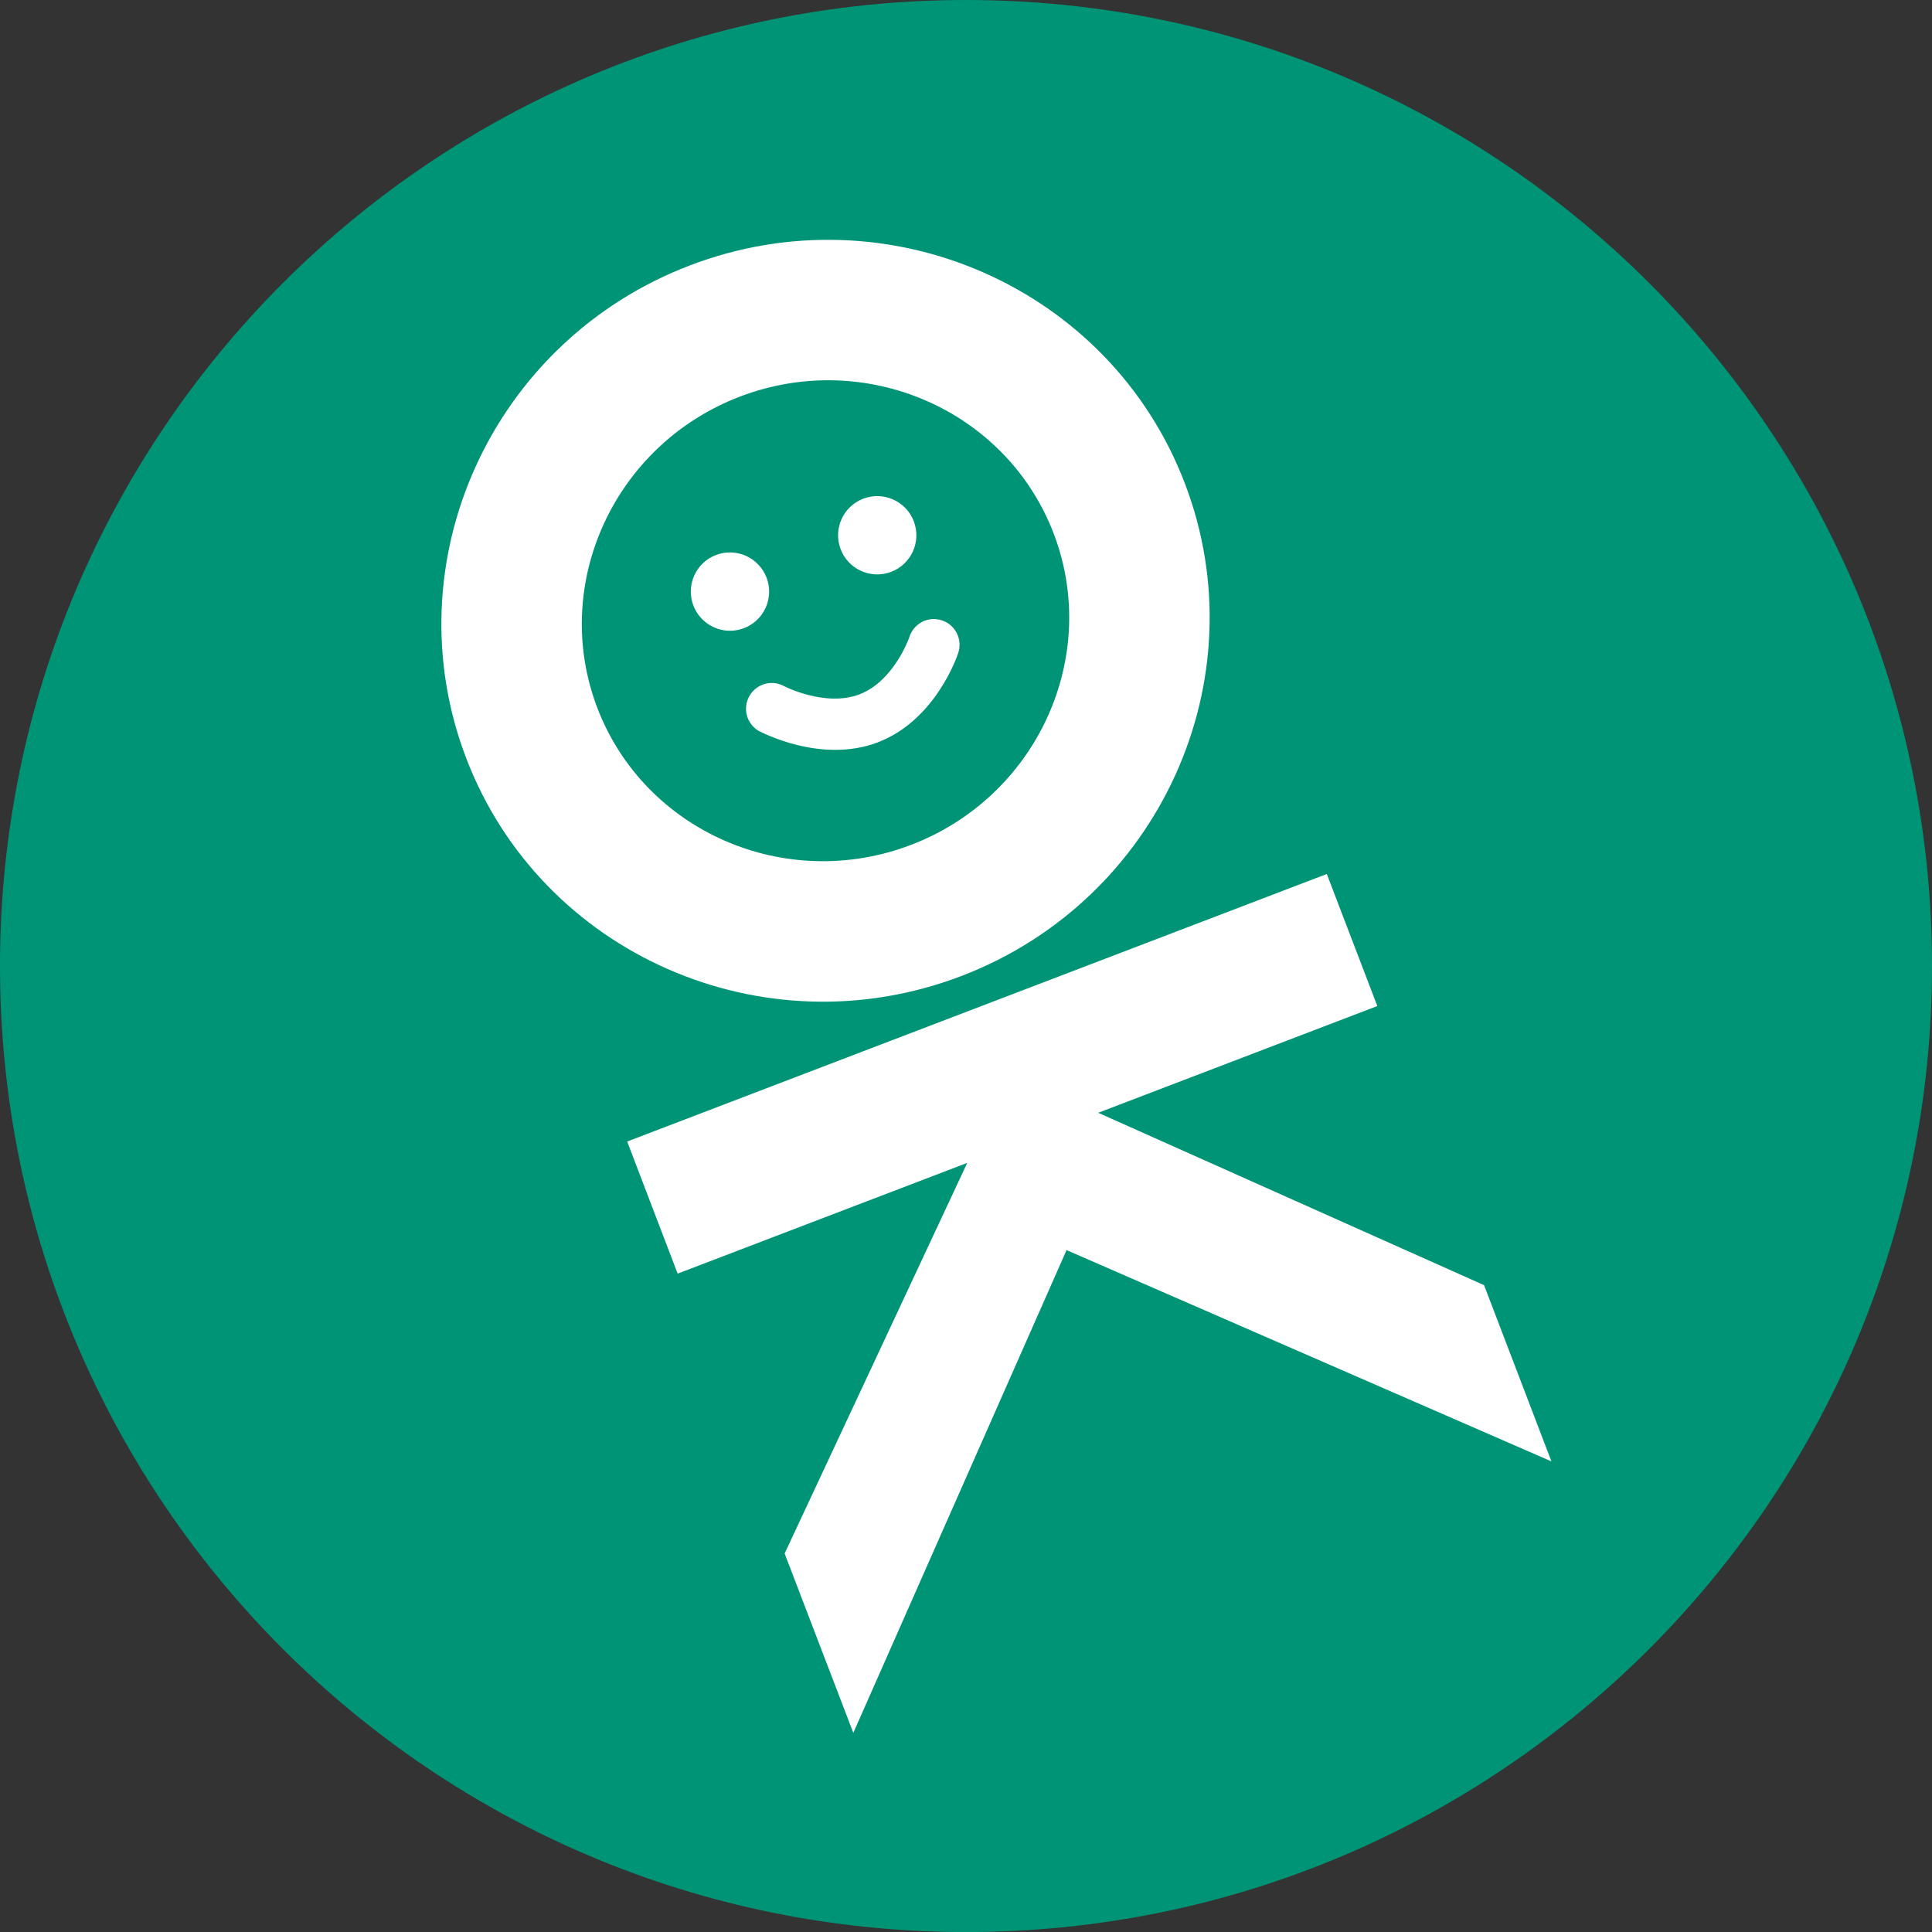
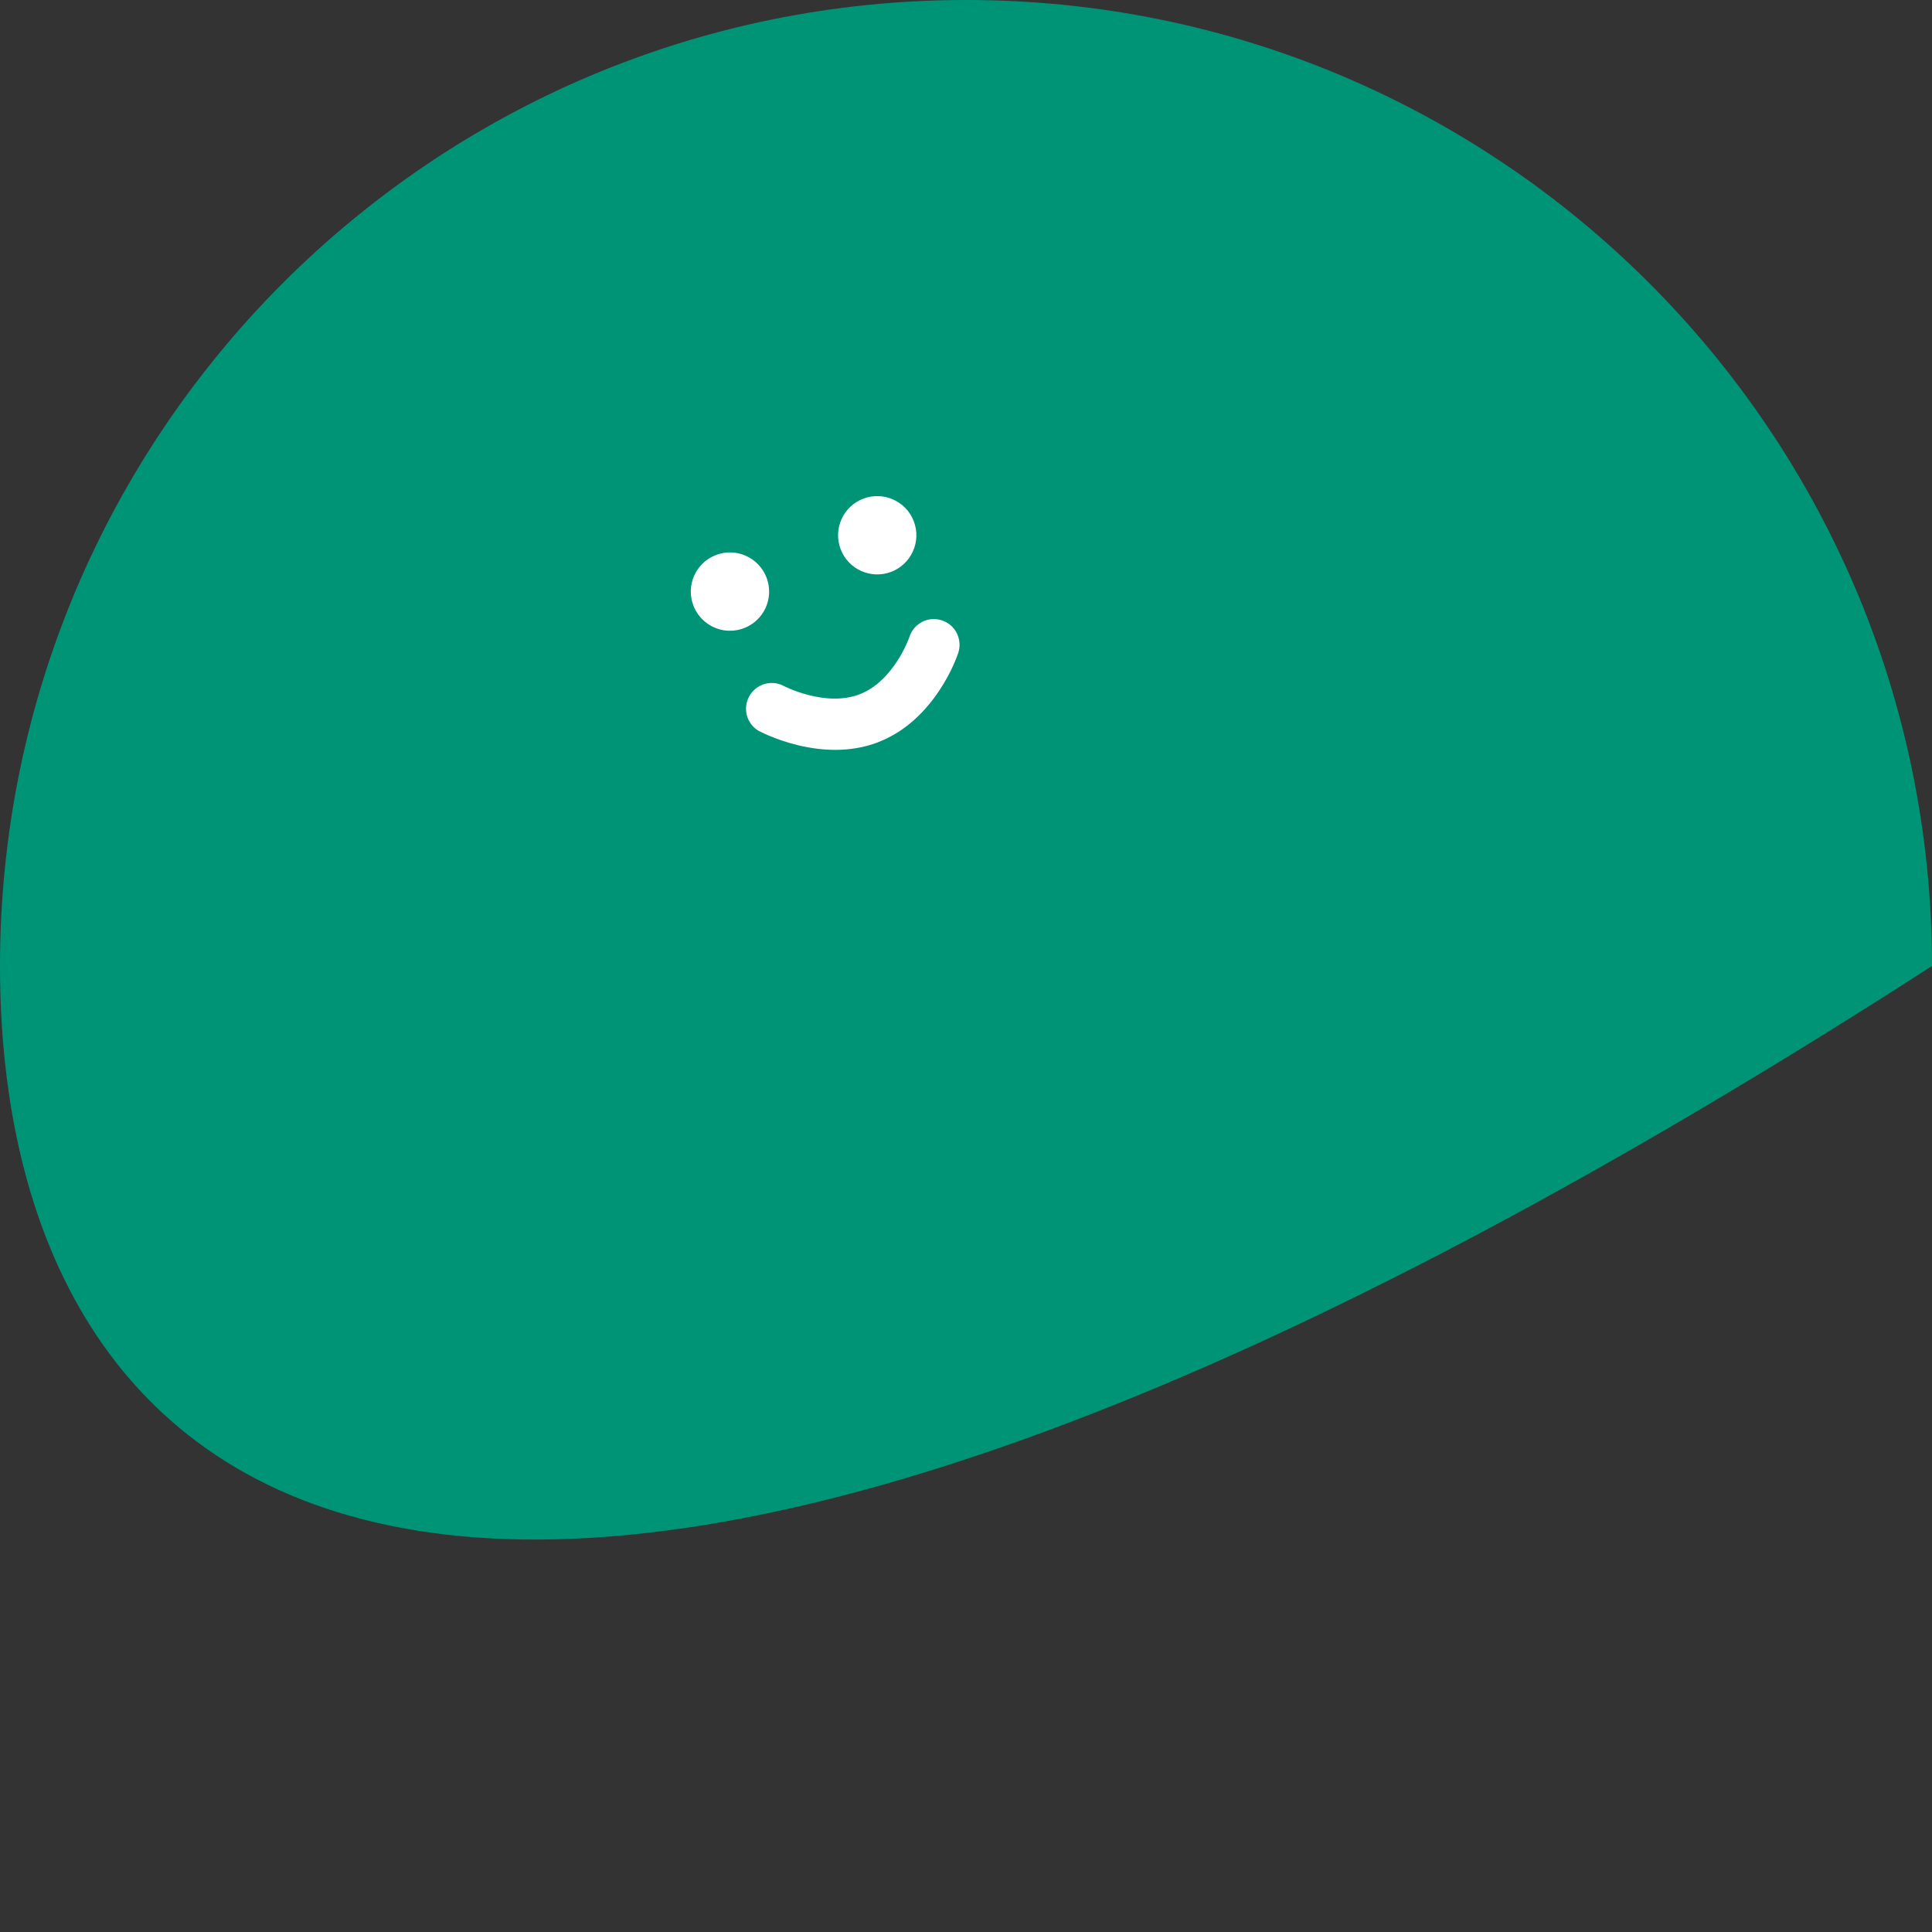
<svg xmlns="http://www.w3.org/2000/svg" width="40" height="40" viewBox="0 0 40 40">
  <rect x="0" y="0" width="40" height="40" fill="#333333" stroke="none" />
  <g fill="none">
-     <path fill="#009476" d="M40,20 C40,31.047 31.045,40.001 20,40.001 C8.955,40 0,31.045 0,20.001 C0,8.956 8.955,0 20,0 C31.047,0 40,8.955 40,20" />
-     <path fill="#FFF" d="M20.026,24.076 L14.03,26.369 L12.985,23.634 L27.47,18.095 L28.516,20.829 L22.737,23.039 L30.726,26.608 L32.121,30.257 L22.082,25.882 L17.667,35.877 L16.245,32.163 L20.026,24.076 Z M19.905,20.207 C15.802,21.777 11.203,19.753 9.652,15.697 C8.102,11.641 10.176,7.066 14.278,5.497 C18.382,3.927 22.981,5.95 24.531,10.007 C26.081,14.063 24.006,18.638 19.905,20.207 M15.317,8.212 C12.714,9.209 11.391,12.1 12.367,14.657 C13.347,17.215 16.26,18.487 18.865,17.491 C21.47,16.493 22.792,13.602 21.815,11.045 C20.836,8.487 17.922,7.217 15.317,8.212" />
+     <path fill="#009476" d="M40,20 C8.955,40 0,31.045 0,20.001 C0,8.956 8.955,0 20,0 C31.047,0 40,8.955 40,20" />
    <path fill="#FFF" d="M15.87,11.958 C15.974,12.228 15.925,12.534 15.743,12.759 C15.56,12.984 15.272,13.094 14.986,13.049 C14.7,13.003 14.46,12.808 14.356,12.538 C14.196,12.12 14.405,11.651 14.823,11.491 C15.241,11.331 15.71,11.54 15.87,11.958 M18.919,10.792 C19.079,11.21 18.87,11.679 18.452,11.839 C18.034,11.999 17.565,11.79 17.405,11.372 C17.245,10.954 17.454,10.485 17.872,10.325 C18.29,10.165 18.759,10.374 18.919,10.792 M18.176,15.369 C16.996,15.819 15.753,15.155 15.7,15.128 C15.458,14.98 15.375,14.669 15.51,14.42 C15.645,14.17 15.951,14.07 16.207,14.192 C16.222,14.202 17.082,14.649 17.796,14.375 C18.506,14.102 18.821,13.209 18.824,13.2 C18.879,13.013 19.031,12.87 19.222,12.829 C19.413,12.788 19.611,12.854 19.738,13.002 C19.865,13.15 19.901,13.356 19.832,13.538 C19.814,13.594 19.362,14.916 18.176,15.368" />
  </g>
</svg>